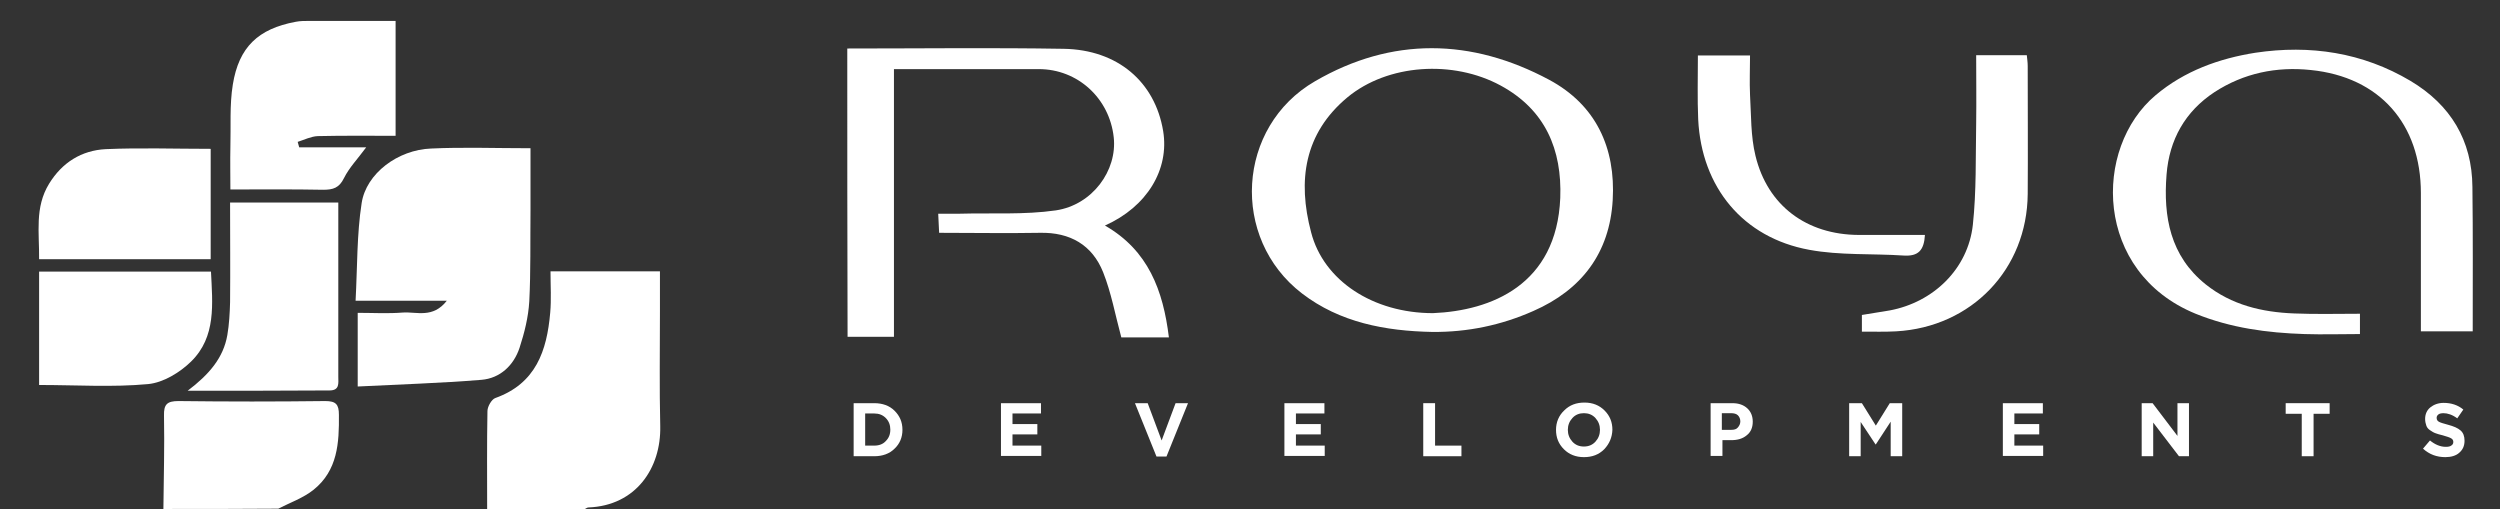
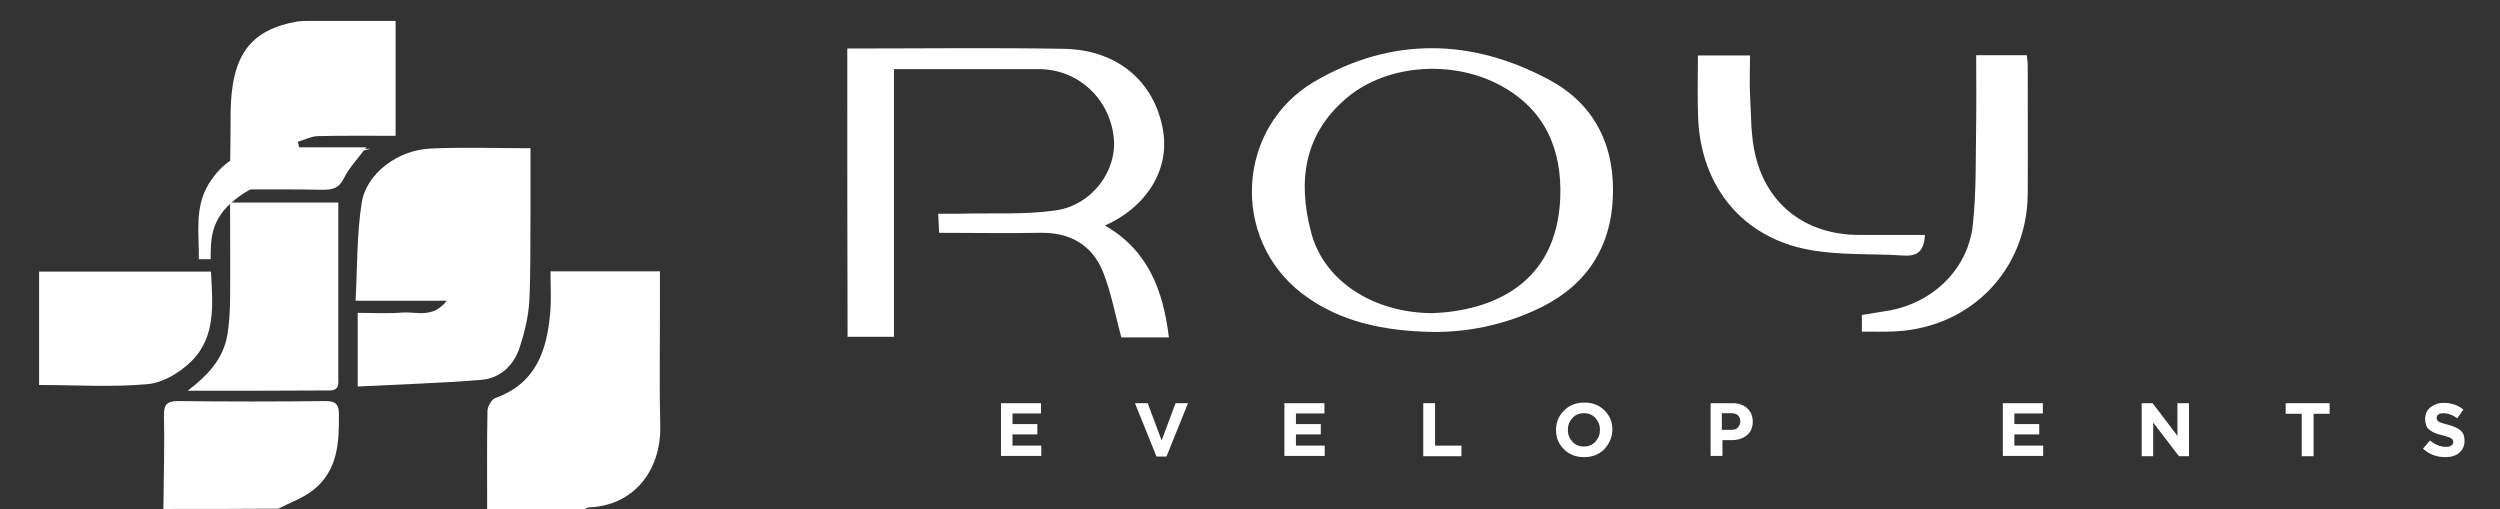
<svg xmlns="http://www.w3.org/2000/svg" version="1.1" id="royaa1a_xA0_Изображение_00000127746586633759341940000016802516245948250777_" x="0px" y="0px" viewBox="0 0 824.7 167.9" style="enable-background:new 0 0 824.7 167.9;" xml:space="preserve">
  <rect x="0" y="0" width="824.7" height="167.9" fill="#333333" stroke="none" />
  <style type="text/css">
	.st0{fill:#FFFFFF;}
</style>
  <g>
    <g>
      <path class="st0" d="M160.7,167.9c0-10.8-0.1-21.5,0.1-32.3c0-1.5,1.4-3.9,2.6-4.3c13.4-4.8,17-15.6,18.1-28.1    c0.4-4.4,0.1-8.9,0.1-13.7c12.1,0,23.8,0,36.1,0c0,4.5,0,8.9,0,13.3c0,12.6-0.2,25.2,0.1,37.8c0.3,13.8-8,26.2-23.7,26.8    c-0.4,0-0.9,0.4-1.3,0.6C182,167.9,171.4,167.9,160.7,167.9z" />
      <path class="st0" d="M53.9,167.9c0.1-10.3,0.4-20.5,0.2-30.8c-0.1-3.7,1-4.8,4.8-4.8c16.1,0.2,32.3,0.2,48.4,0    c3.5,0,4.5,1.1,4.5,4.5c0.1,9.3-0.4,18.4-8.4,24.8c-3.4,2.7-7.7,4.2-11.6,6.2C79.2,167.9,66.6,167.9,53.9,167.9z" />
      <path class="st0" d="M118,127.5c0-8.8,0-16.2,0-24.3c5,0,10,0.3,14.9-0.1c4.6-0.3,9.9,2,14.5-3.9c-10.4,0-19.7,0-30.1,0    c0.6-11.3,0.4-21.9,2-32.2c1.5-9.8,12-17.6,22.9-18c10.6-0.5,21.3-0.1,32.8-0.1c0,7,0,13.9,0,20.7c-0.1,9.9,0.1,19.9-0.4,29.8    c-0.3,5.2-1.6,10.4-3.2,15.3c-1.9,5.8-6.4,10.1-12.6,10.6C145.3,126.4,131.8,126.8,118,127.5z" />
      <path class="st0" d="M279.5,16c24.2,0,47.8-0.3,71.4,0.1c17.8,0.3,30.1,10.9,32.8,27.1c2.1,12.7-5.3,25-19.2,31.2    c14.3,8.2,19.2,21.4,21.1,36.9c-5.9,0-11.2,0-15.7,0c-2-7.4-3.3-14.7-6-21.5c-3.6-9-10.9-13.2-20.8-13c-11,0.2-21.9,0-33.3,0    c-0.1-2.1-0.2-3.8-0.3-6.3c2.5,0,4.7,0,7,0c10.6-0.3,21.4,0.4,31.8-1.1c12.1-1.8,20.3-13.2,19.1-24.1    c-1.4-12.9-11.9-22.5-24.7-22.5c-15.8,0-31.6,0-47.8,0c0,29.5,0,58.7,0,88.3c-5.3,0-10.1,0-15.3,0C279.5,79.6,279.5,48.1,279.5,16    z" />
-       <path class="st0" d="M815.7,109.3c-5.8,0-11.1,0-17.1,0c0-1.9,0-3.7,0-5.4c0-13.4,0-26.8,0-40.2c0-22.8-13.6-38.3-36.3-40.6    c-11.3-1.2-22.1,1-31.8,7.3c-9.7,6.4-14.9,15.7-15.8,27.2c-1.1,13.9,1.2,26.8,12.9,36.2c8.5,6.8,18.6,9.2,29.2,9.6    c7.1,0.3,14.3,0.1,21.7,0.1c0,2.2,0,4.1,0,6.7c-6.1,0-12.2,0.2-18.3,0c-12.3-0.4-24.3-2-35.9-6.7c-33.5-13.7-34-54.6-13.2-72.1    c9.5-8,20.9-12.1,32.9-14c18-2.7,35.4-0.1,51.2,9.3c13.2,7.9,20.3,19.6,20.4,35C815.8,77.3,815.7,93,815.7,109.3z" />
      <path class="st0" d="M472.5,109.5c-15.5-0.3-30.5-3.1-43-12.7c-23.7-18.2-21.6-55,4.3-70c25.3-14.7,51.6-14.2,77.2-0.5    c15.5,8.3,22,22.5,21,39.7c-1,17.4-10.2,29.6-26.2,36.6C495.2,107.3,484.1,109.6,472.5,109.5z M472.7,103.3    c19.2-0.8,40.8-9.3,42-38c0.6-15.9-4.9-29.1-19.7-37.1c-15.7-8.5-37.2-7.1-50.5,3.9c-14.3,11.9-16.5,27.5-12,44.5    C436.6,92.6,453,103.3,472.7,103.3z" />
      <path class="st0" d="M120.8,48.6c-2.8,3.8-5.6,6.7-7.3,10.1c-1.6,3.3-3.6,3.9-6.9,3.9c-10-0.2-19.9-0.1-30.6-0.1    c0-4.8-0.1-9.4,0-13.9c0.2-6.9-0.3-13.9,0.8-20.7c2-12.4,8.4-18.4,20.7-20.7c1.5-0.3,3-0.3,4.5-0.3c9.4,0,18.8,0,28.5,0    c0,12.7,0,24.9,0,37.9c-8.6,0-17.1-0.1-25.7,0.1c-2.2,0.1-4.4,1.2-6.6,1.9c0.2,0.6,0.3,1.2,0.5,1.8    C106,48.6,113.3,48.6,120.8,48.6z" />
      <path class="st0" d="M61.9,128.9c7-5.3,11.8-10.8,13.1-18.4c0.6-3.5,0.8-7.2,0.9-10.8c0.1-10.9,0-21.7,0-32.9c12,0,23.6,0,35.7,0    c0,3.8,0,7.3,0,10.9c0,15.5,0,31.1,0,46.6c0,2.1,0.5,4.5-2.9,4.5C93.6,128.9,78.4,128.9,61.9,128.9z" />
      <path class="st0" d="M12.9,89.6c19,0,37.6,0,56.7,0c0.5,10.6,1.8,21.5-6.6,29.7c-3.7,3.6-9.1,6.9-14.1,7.4    c-11.8,1.1-23.8,0.3-36,0.3C12.9,114.5,12.9,102.3,12.9,89.6z" />
-       <path class="st0" d="M69.5,85.5c-17.8,0-35.3,0-52.7,0c-1.1,0-2.3,0-3.9,0c0.1-8.7-1.5-17.1,3.3-24.9c4.3-7,10.7-11,18.7-11.4    c11.4-0.5,22.8-0.1,34.6-0.1C69.5,61.1,69.5,72.9,69.5,85.5z" />
+       <path class="st0" d="M69.5,85.5c-1.1,0-2.3,0-3.9,0c0.1-8.7-1.5-17.1,3.3-24.9c4.3-7,10.7-11,18.7-11.4    c11.4-0.5,22.8-0.1,34.6-0.1C69.5,61.1,69.5,72.9,69.5,85.5z" />
      <path class="st0" d="M614.2,109.4c0-2,0-3.7,0-5.5c3.1-0.5,6.2-1,9.2-1.5c14.4-2.7,25.8-13.7,27.4-28.2    c1.2-11.1,0.9-22.4,1.1-33.7c0.1-7.3,0-14.6,0-22.3c5.5,0,10.9,0,16.7,0c0.1,1.1,0.3,2.3,0.3,3.6c0,14.1,0.1,28.1,0,42.2    c-0.2,24.8-18.5,43.9-43.4,45.3C621.9,109.5,618.3,109.4,614.2,109.4z" />
      <path class="st0" d="M635,77.5c-0.3,5.1-2.2,7.1-7,6.8c-10.4-0.7-21,0-31.2-1.9c-21.8-4-35.5-20.6-36.6-43    c-0.3-6.9-0.1-13.8-0.1-21.1c5.6,0,11,0,17.2,0c0,4.3-0.2,8.7,0,13c0.4,6.7,0.2,13.6,1.8,20.1c4,16.5,16.9,26,34,26.1    C620.4,77.5,627.5,77.5,635,77.5z" />
    </g>
  </g>
  <g>
-     <path class="st0" d="M281.6,150.5V133h6.8c2.7,0,5,0.8,6.7,2.5c1.7,1.7,2.6,3.7,2.6,6.3c0,2.5-0.9,4.6-2.6,6.2   c-1.7,1.7-4,2.5-6.7,2.5H281.6z M285.4,147h3c1.6,0,2.9-0.5,3.8-1.5c1-1,1.5-2.2,1.5-3.8c0-1.5-0.5-2.8-1.5-3.8   c-1-1-2.2-1.5-3.8-1.5h-3V147z" />
    <path class="st0" d="M330.2,150.5V133h13.2v3.4H334v3.5h8.2v3.4H334v3.7h9.5v3.4H330.2z" />
    <path class="st0" d="M381.5,150.6l-7.1-17.6h4.2l4.6,12.3l4.6-12.3h4.1l-7.1,17.6H381.5z" />
    <path class="st0" d="M423.7,150.5V133h13.2v3.4h-9.4v3.5h8.2v3.4h-8.2v3.7h9.5v3.4H423.7z" />
    <path class="st0" d="M469.5,150.5V133h3.9v14h8.7v3.5H469.5z" />
    <path class="st0" d="M529.2,148.2c-1.8,1.8-4,2.6-6.7,2.6c-2.7,0-4.9-0.9-6.6-2.6c-1.8-1.8-2.6-3.9-2.6-6.4c0-2.5,0.9-4.7,2.7-6.4   c1.8-1.8,4-2.6,6.7-2.6c2.7,0,4.9,0.9,6.6,2.6c1.8,1.8,2.6,3.9,2.6,6.4C531.8,144.3,530.9,146.4,529.2,148.2z M518.7,145.7   c1,1.1,2.3,1.6,3.8,1.6c1.5,0,2.8-0.5,3.8-1.6c1-1.1,1.5-2.4,1.5-3.9c0-1.5-0.5-2.8-1.5-3.9c-1-1.1-2.3-1.6-3.8-1.6   s-2.8,0.5-3.8,1.6s-1.5,2.4-1.5,3.9C517.2,143.3,517.7,144.6,518.7,145.7z" />
    <path class="st0" d="M564.3,150.5V133h7.2c2.1,0,3.7,0.6,4.9,1.7c1.2,1.1,1.8,2.6,1.8,4.4c0,2-0.7,3.5-2,4.5   c-1.3,1.1-3,1.6-5.1,1.6h-2.9v5.2H564.3z M568.1,141.8h3c1,0,1.7-0.2,2.2-0.8s0.8-1.2,0.8-2c0-0.8-0.3-1.5-0.8-2   c-0.5-0.5-1.3-0.7-2.3-0.7h-3V141.8z" />
-     <path class="st0" d="M610,150.5V133h4.2l4.6,7.4l4.6-7.4h4.1v17.5h-3.8v-11.4l-4.9,7.5h-0.1l-4.9-7.4v11.3H610z" />
    <path class="st0" d="M660.7,150.5V133h13.2v3.4h-9.4v3.5h8.2v3.4h-8.2v3.7h9.5v3.4H660.7z" />
    <path class="st0" d="M706.5,150.5V133h3.6l8.2,10.8V133h3.8v17.5h-3.3l-8.5-11.1v11.1H706.5z" />
    <path class="st0" d="M759.3,150.5v-14H754V133h14.5v3.5h-5.3v14H759.3z" />
    <path class="st0" d="M806.7,150.8c-2.9,0-5.3-0.9-7.4-2.8l2.3-2.7c1.7,1.4,3.5,2.1,5.2,2.1c0.8,0,1.4-0.1,1.8-0.4   c0.5-0.3,0.7-0.7,0.7-1.2c0-0.5-0.2-0.9-0.7-1.2s-1.4-0.6-2.8-1c-1-0.2-1.8-0.5-2.4-0.7c-0.6-0.2-1.2-0.6-1.8-1   c-0.6-0.4-1-0.9-1.2-1.5s-0.4-1.3-0.4-2.2c0-1.6,0.6-2.9,1.7-3.8s2.6-1.5,4.4-1.5c2.5,0,4.7,0.7,6.5,2.2l-2,2.9   c-1.6-1.2-3.2-1.7-4.5-1.7c-0.7,0-1.3,0.1-1.7,0.4c-0.4,0.3-0.6,0.7-0.6,1.1c0,0.6,0.2,1,0.7,1.3c0.5,0.3,1.5,0.6,3,1   c1.9,0.5,3.3,1.1,4.2,1.9c0.9,0.8,1.3,1.9,1.3,3.4c0,1.7-0.6,3-1.8,4C810.2,150.3,808.6,150.8,806.7,150.8z" />
  </g>
</svg>